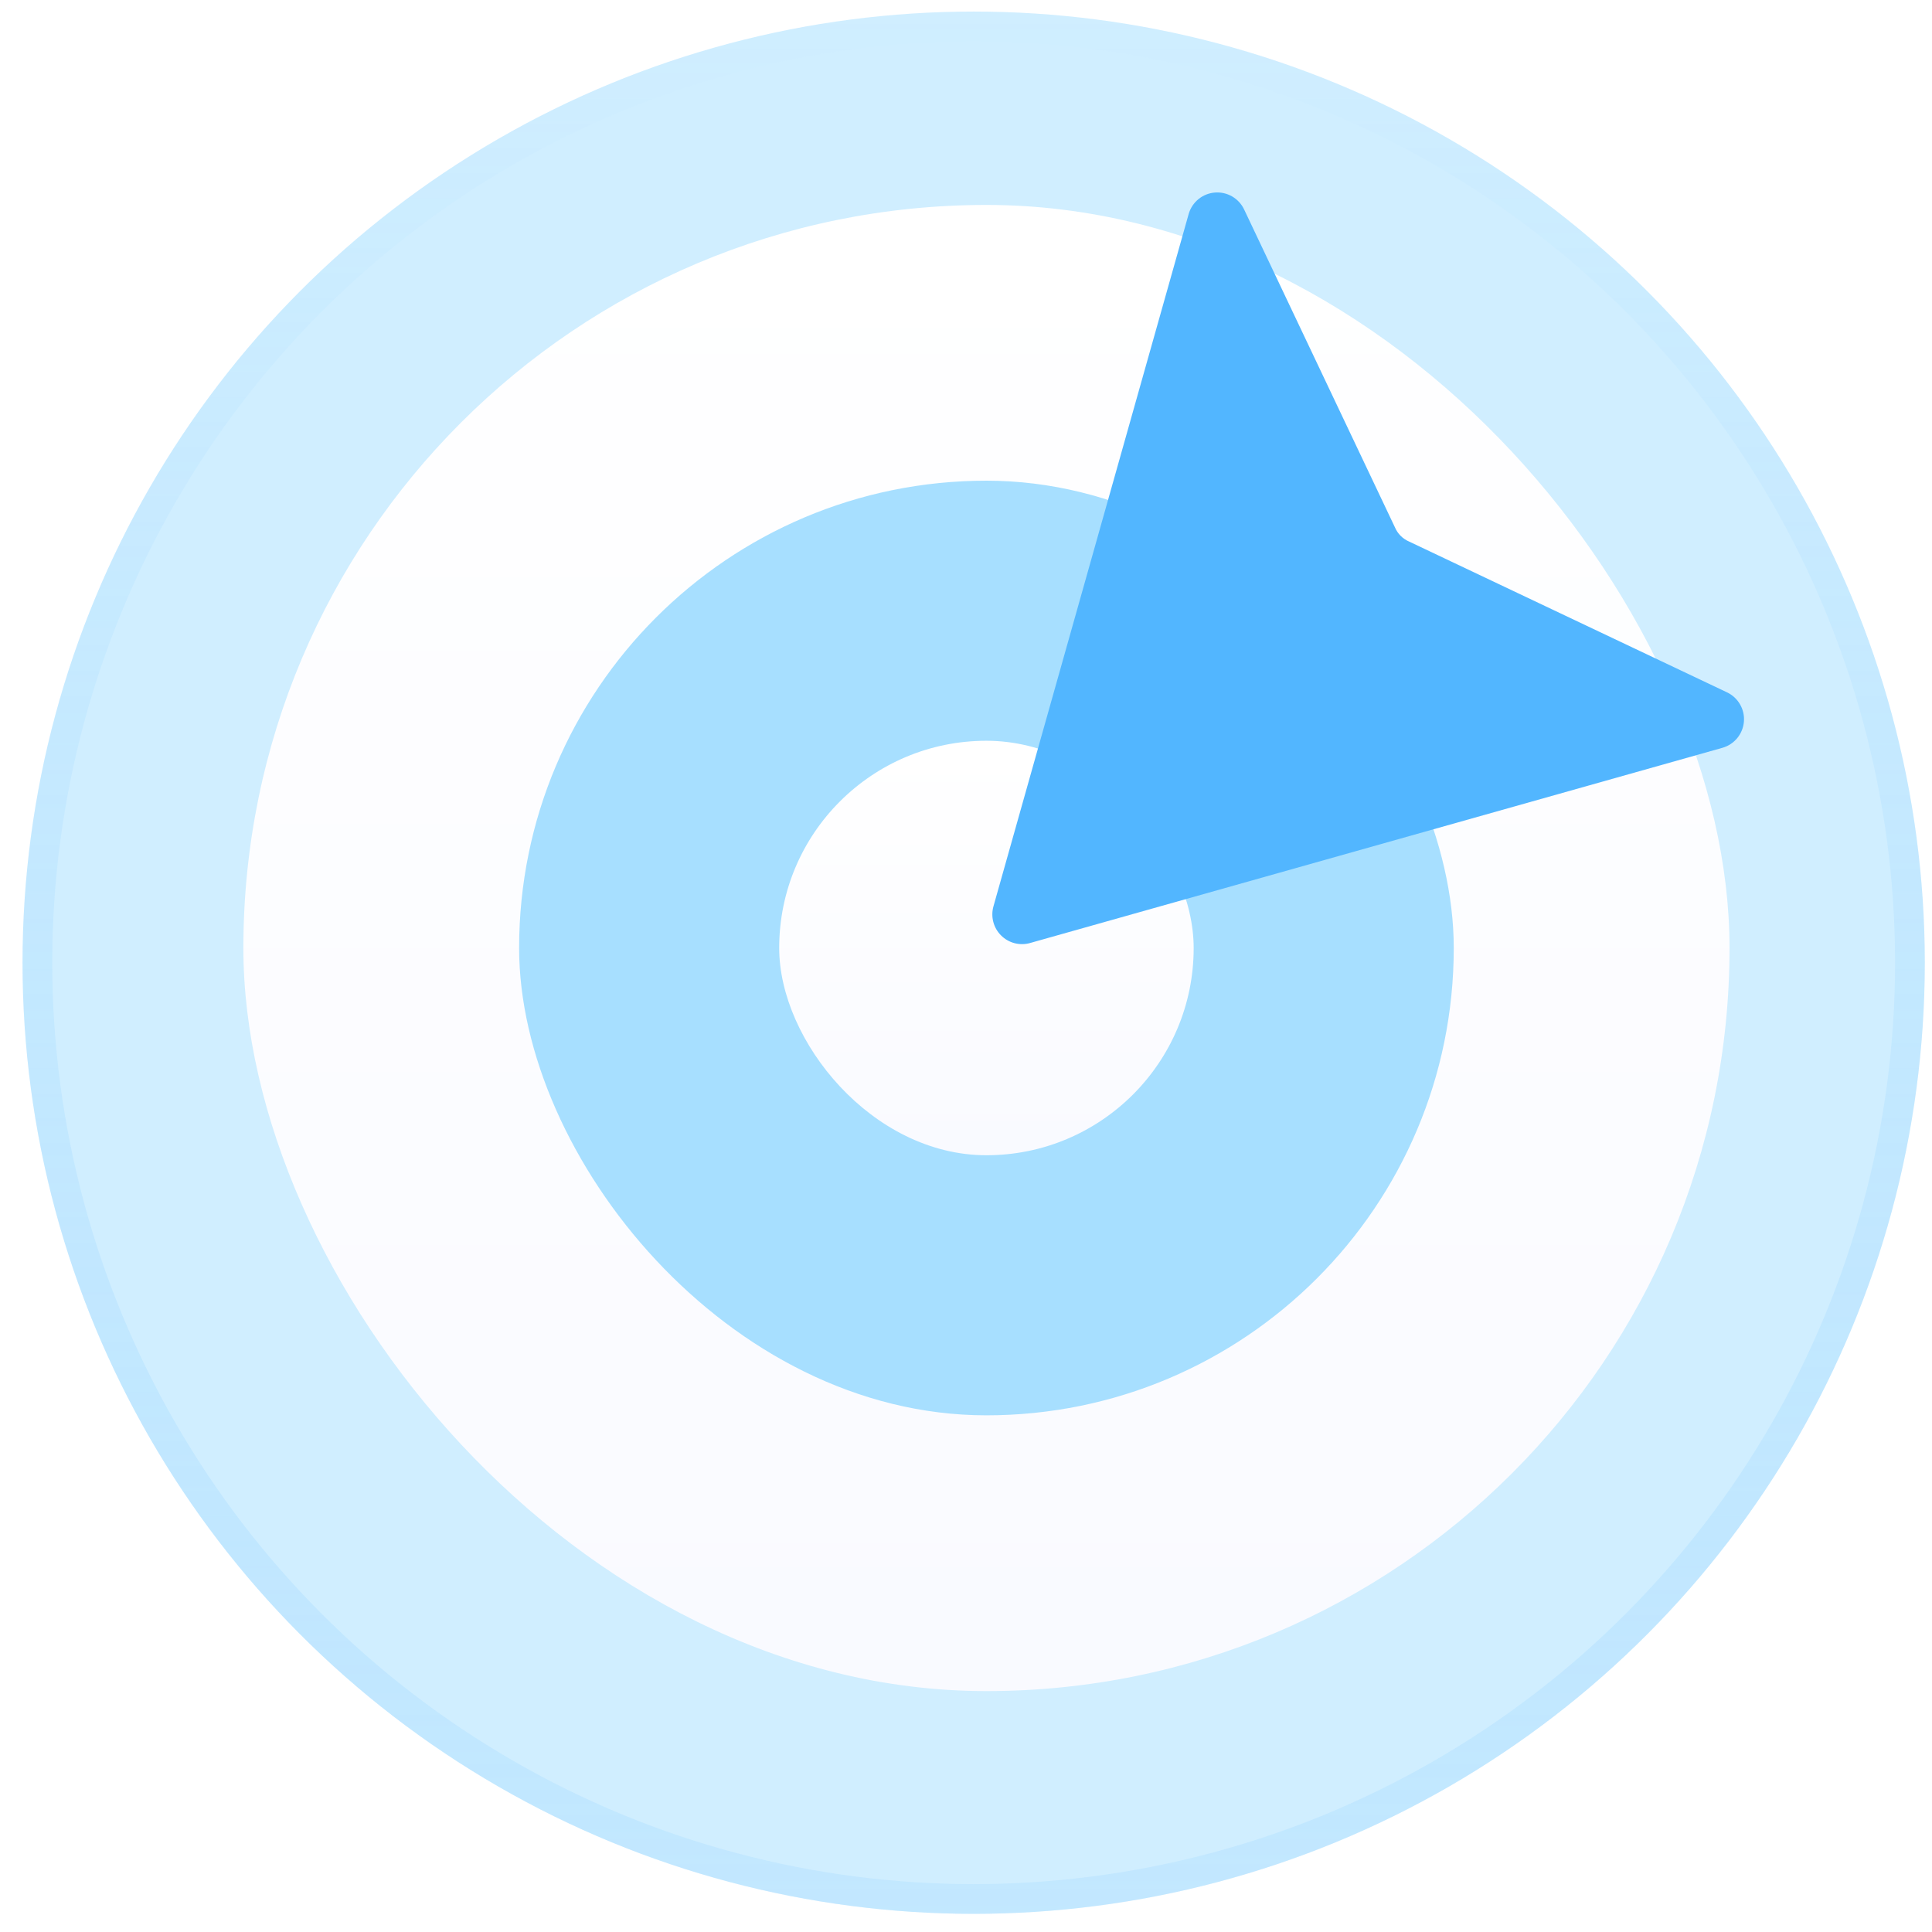
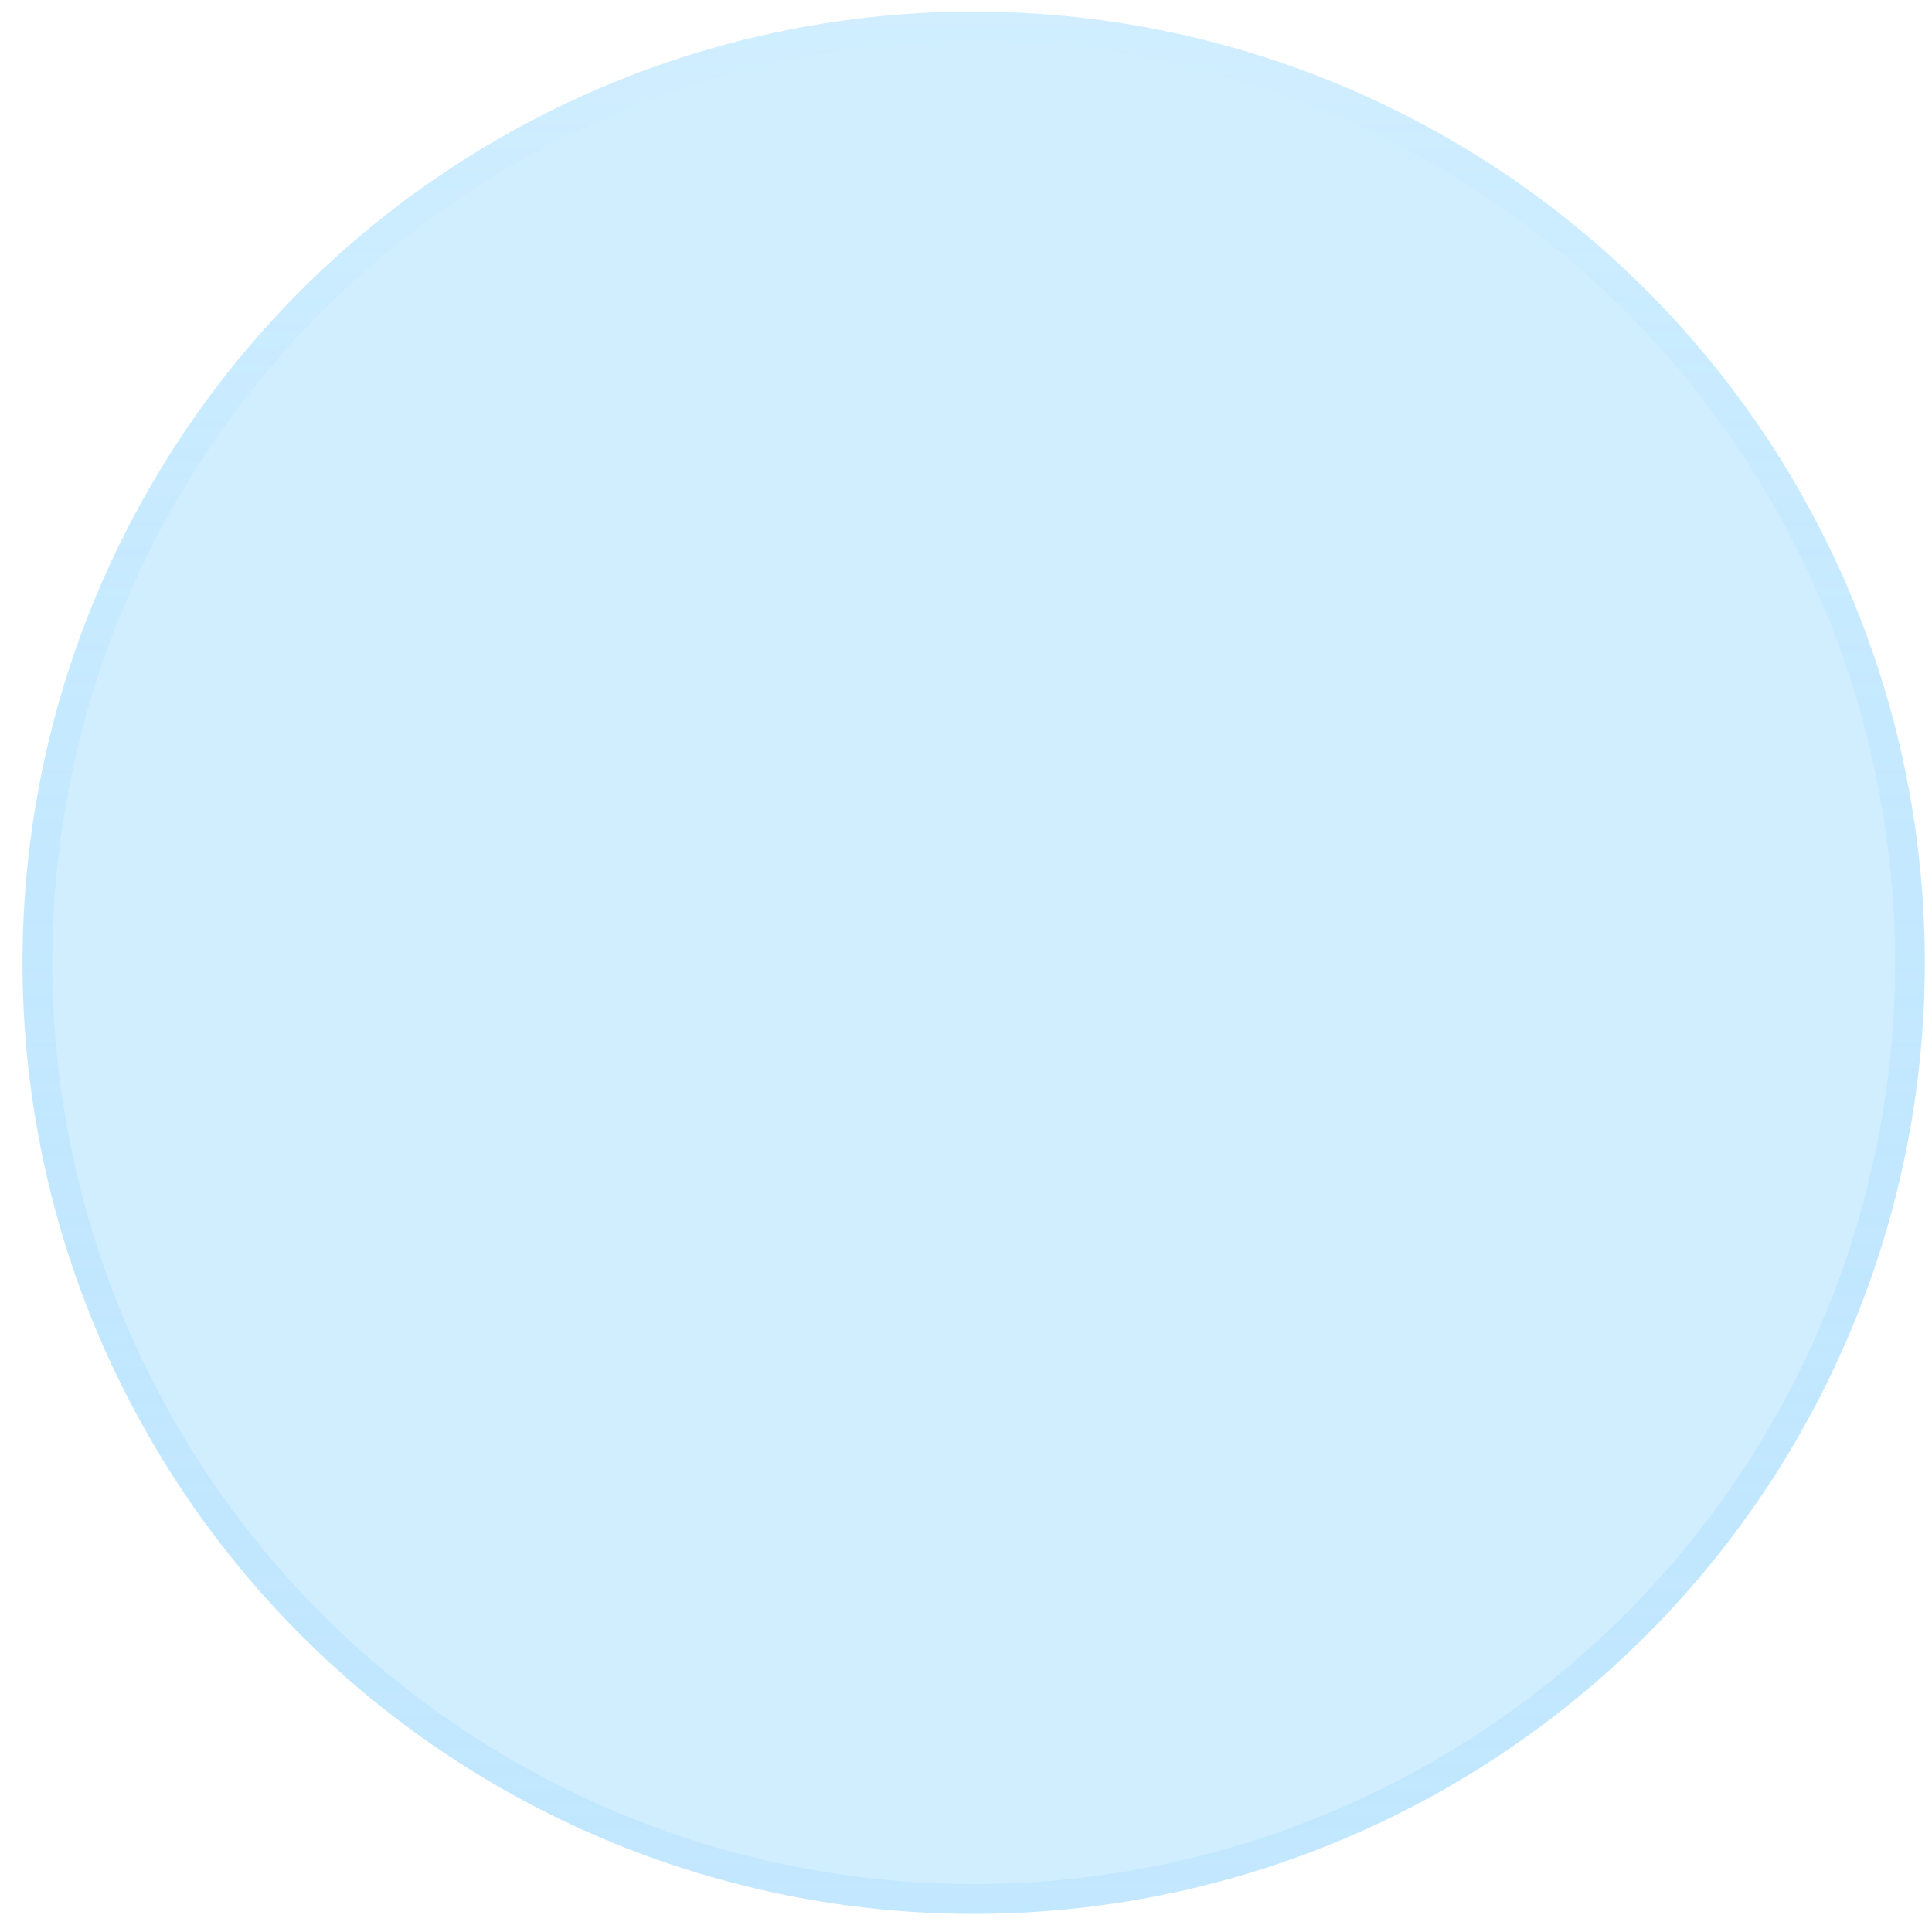
<svg xmlns="http://www.w3.org/2000/svg" width="65" height="65" viewBox="0 0 65 65" fill="none">
  <circle cx="32.758" cy="32.389" r="32" fill="#B0E3FF" fill-opacity="0.6" />
  <circle cx="32.758" cy="32.389" r="31.5" stroke="url(#paint0_linear_31_25334)" stroke-opacity="0.3" />
  <mask id="mask0_31_25334" style="mask-type:alpha" maskUnits="userSpaceOnUse" x="0" y="0" width="65" height="65">
-     <circle cx="32.758" cy="32.389" r="32" fill="#B0E3FF" />
    <circle cx="32.758" cy="32.389" r="31.5" stroke="url(#paint1_linear_31_25334)" stroke-opacity="0.3" />
  </mask>
  <g mask="url(#mask0_31_25334)">
-     <rect x="8.188" y="6.895" width="50" height="50" rx="25" fill="url(#paint2_linear_31_25334)" />
    <rect x="17.465" y="16.172" width="31.445" height="31.445" rx="15.723" fill="#A7DFFF" />
-     <rect x="26.215" y="24.922" width="13.945" height="13.945" rx="6.973" fill="url(#paint3_linear_31_25334)" />
    <g filter="url(#filter0_d_31_25334)">
-       <path d="M34.662 31.725L57.953 25.158C58.148 25.102 58.321 24.987 58.45 24.83C58.578 24.673 58.656 24.48 58.672 24.278C58.689 24.075 58.643 23.872 58.541 23.697C58.44 23.521 58.287 23.38 58.103 23.293L47.408 18.22C47.193 18.128 47.022 17.957 46.931 17.742L41.857 7.047C41.77 6.864 41.63 6.711 41.454 6.609C41.278 6.507 41.075 6.462 40.873 6.478C40.67 6.494 40.477 6.572 40.32 6.7C40.163 6.829 40.048 7.002 39.992 7.198L33.425 30.488C33.376 30.66 33.373 30.841 33.418 31.014C33.462 31.187 33.553 31.345 33.679 31.471C33.805 31.598 33.963 31.688 34.136 31.733C34.309 31.777 34.491 31.775 34.662 31.725V31.725Z" fill="#52B6FF" />
-     </g>
+       </g>
  </g>
  <defs>
    <filter id="filter0_d_31_25334" x="27.386" y="2.475" width="37.29" height="37.29" filterUnits="userSpaceOnUse" color-interpolation-filters="sRGB">
      <feGaussianBlur stdDeviation="3" />
    </filter>
    <linearGradient id="paint0_linear_31_25334" x1="32.758" y1="0.389" x2="32.758" y2="64.389" gradientUnits="userSpaceOnUse">
      <stop stop-color="#52B6FF" stop-opacity="0" />
      <stop offset="1" stop-color="#A2D8FF" />
    </linearGradient>
    <linearGradient id="paint1_linear_31_25334" x1="32.758" y1="0.389" x2="32.758" y2="64.389" gradientUnits="userSpaceOnUse">
      <stop stop-color="#52B6FF" />
      <stop offset="1" stop-color="#52B6FF" stop-opacity="0" />
    </linearGradient>
    <linearGradient id="paint2_linear_31_25334" x1="33.188" y1="6.895" x2="33.188" y2="56.895" gradientUnits="userSpaceOnUse">
      <stop stop-color="white" />
      <stop offset="1" stop-color="#F9FAFF" />
    </linearGradient>
    <linearGradient id="paint3_linear_31_25334" x1="33.188" y1="24.922" x2="33.188" y2="38.867" gradientUnits="userSpaceOnUse">
      <stop stop-color="white" />
      <stop offset="1" stop-color="#F9FAFF" />
    </linearGradient>
  </defs>
</svg>